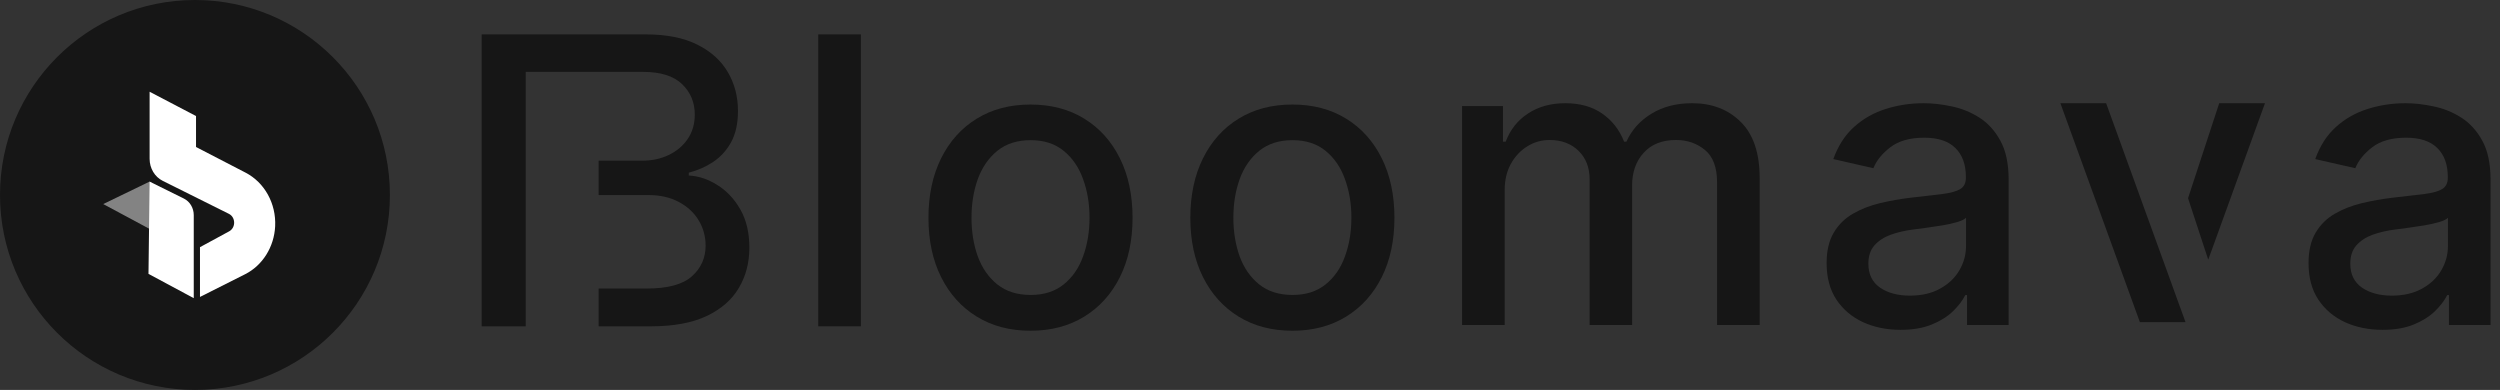
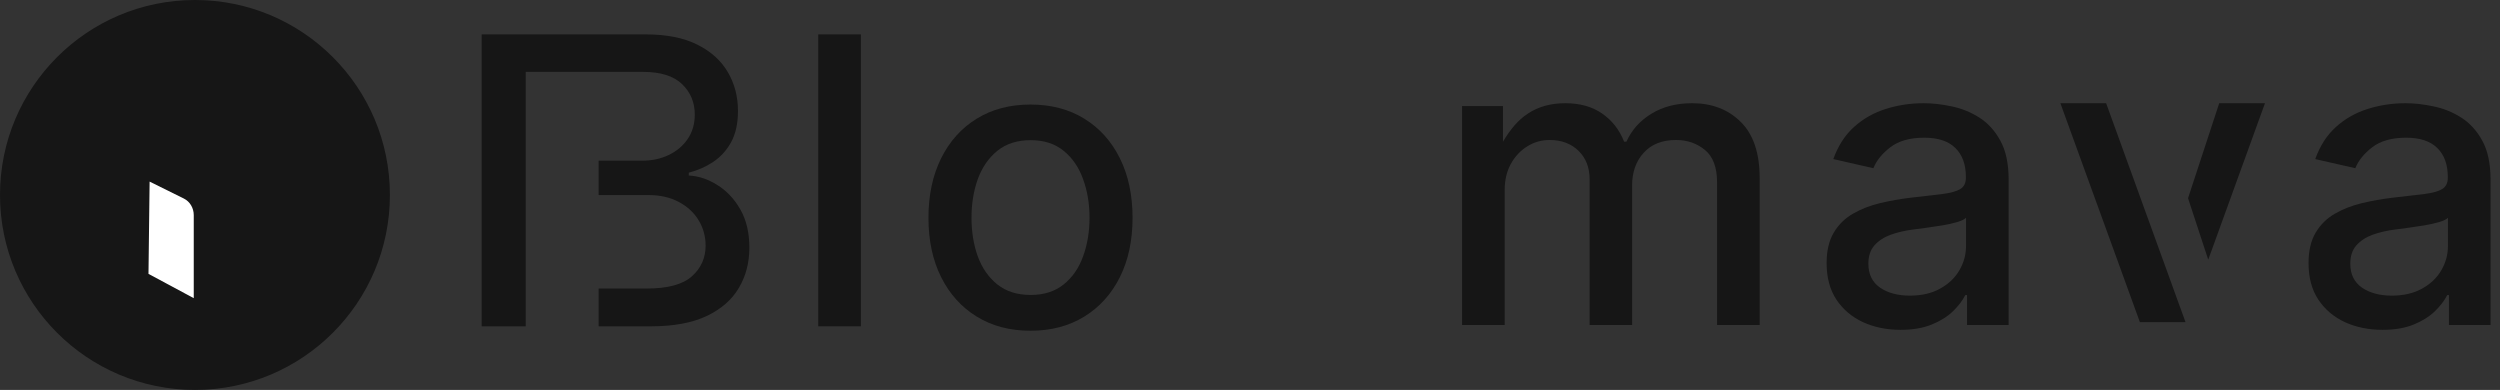
<svg xmlns="http://www.w3.org/2000/svg" width="218" height="34" viewBox="0 0 218 34" fill="none">
  <rect x="0" y="0" width="218" height="34" fill="#333333" stroke="none" />
  <path d="M207.755 28.762C206.546 28.762 205.452 28.538 204.474 28.091C203.496 27.635 202.722 26.977 202.15 26.115C201.586 25.253 201.305 24.197 201.305 22.945C201.305 21.868 201.512 20.982 201.926 20.286C202.34 19.59 202.9 19.038 203.604 18.633C204.308 18.227 205.096 17.92 205.966 17.713C206.836 17.506 207.722 17.348 208.625 17.241C209.769 17.108 210.697 17 211.409 16.917C212.122 16.826 212.64 16.681 212.963 16.482C213.286 16.283 213.448 15.96 213.448 15.513V15.426C213.448 14.34 213.141 13.499 212.528 12.903C211.923 12.306 211.02 12.008 209.819 12.008C208.567 12.008 207.581 12.286 206.86 12.841C206.148 13.387 205.655 13.996 205.381 14.668L201.889 13.872C202.303 12.712 202.908 11.776 203.703 11.063C204.507 10.342 205.431 9.82 206.475 9.497C207.519 9.166 208.617 9 209.769 9C210.531 9 211.339 9.091 212.192 9.274C213.054 9.447 213.858 9.771 214.604 10.243C215.358 10.715 215.975 11.391 216.456 12.269C216.936 13.139 217.176 14.27 217.176 15.662V28.34H213.547V25.73H213.398C213.158 26.21 212.797 26.682 212.317 27.146C211.836 27.61 211.219 27.996 210.465 28.302C209.711 28.609 208.808 28.762 207.755 28.762ZM208.563 25.779C209.591 25.779 210.469 25.576 211.198 25.17C211.936 24.764 212.495 24.234 212.876 23.579C213.266 22.916 213.46 22.208 213.46 21.454V18.993C213.328 19.125 213.071 19.25 212.69 19.366C212.317 19.474 211.89 19.569 211.409 19.652C210.929 19.726 210.461 19.797 210.005 19.863C209.549 19.921 209.168 19.971 208.862 20.012C208.141 20.103 207.482 20.257 206.885 20.472C206.297 20.687 205.825 20.998 205.468 21.404C205.12 21.802 204.946 22.332 204.946 22.995C204.946 23.915 205.286 24.611 205.966 25.083C206.645 25.547 207.511 25.779 208.563 25.779Z" fill="#161616" />
  <path d="M186.599 28.091H190.577L183.654 9H179.664L186.599 28.091Z" fill="#161616" />
  <path d="M197.506 9H193.516L190.797 17.284L192.558 22.645L197.506 9Z" fill="#161616" />
  <path d="M165.732 28.762C164.522 28.762 163.428 28.538 162.451 28.091C161.473 27.635 160.698 26.977 160.126 26.115C159.563 25.253 159.281 24.197 159.281 22.945C159.281 21.868 159.488 20.982 159.903 20.286C160.317 19.59 160.876 19.038 161.581 18.633C162.285 18.227 163.072 17.92 163.942 17.713C164.812 17.506 165.699 17.348 166.602 17.241C167.745 17.108 168.673 17 169.386 16.917C170.099 16.826 170.616 16.681 170.94 16.482C171.263 16.283 171.424 15.96 171.424 15.513V15.426C171.424 14.34 171.118 13.499 170.505 12.903C169.9 12.306 168.997 12.008 167.795 12.008C166.544 12.008 165.558 12.286 164.837 12.841C164.124 13.387 163.631 13.996 163.358 14.668L159.865 13.872C160.28 12.712 160.885 11.776 161.68 11.063C162.484 10.342 163.408 9.82 164.452 9.497C165.496 9.166 166.594 9 167.745 9C168.508 9 169.316 9.091 170.169 9.274C171.031 9.447 171.835 9.771 172.58 10.243C173.334 10.715 173.952 11.391 174.432 12.269C174.913 13.139 175.153 14.27 175.153 15.662V28.34H171.524V25.73H171.375C171.134 26.21 170.774 26.682 170.293 27.146C169.813 27.61 169.195 27.996 168.441 28.302C167.687 28.609 166.784 28.762 165.732 28.762ZM166.54 25.779C167.567 25.779 168.446 25.576 169.175 25.17C169.912 24.764 170.471 24.234 170.853 23.579C171.242 22.916 171.437 22.208 171.437 21.454V18.993C171.304 19.125 171.047 19.25 170.666 19.366C170.293 19.474 169.867 19.569 169.386 19.652C168.905 19.726 168.437 19.797 167.982 19.863C167.526 19.921 167.145 19.971 166.838 20.012C166.117 20.103 165.458 20.257 164.862 20.472C164.274 20.687 163.801 20.998 163.445 21.404C163.097 21.802 162.923 22.332 162.923 22.995C162.923 23.915 163.263 24.611 163.942 25.083C164.622 25.547 165.487 25.779 166.54 25.779Z" fill="#161616" />
-   <path d="M127.492 28.34V9.249H131.059V12.356H131.295C131.693 11.303 132.344 10.483 133.247 9.895C134.15 9.298 135.231 9 136.491 9C137.767 9 138.836 9.298 139.697 9.895C140.567 10.492 141.21 11.312 141.624 12.356H141.823C142.279 11.337 143.004 10.525 143.998 9.92C144.992 9.307 146.177 9 147.553 9C149.284 9 150.697 9.543 151.791 10.628C152.893 11.714 153.444 13.35 153.444 15.538V28.34H149.728V15.886C149.728 14.593 149.375 13.657 148.671 13.077C147.967 12.497 147.126 12.207 146.148 12.207C144.938 12.207 143.998 12.58 143.327 13.325C142.656 14.063 142.32 15.011 142.32 16.172V28.34H138.616V15.649C138.616 14.614 138.293 13.781 137.647 13.151C137 12.522 136.159 12.207 135.124 12.207C134.419 12.207 133.769 12.393 133.172 12.766C132.584 13.131 132.107 13.64 131.743 14.295C131.387 14.949 131.208 15.708 131.208 16.569V28.34H127.492Z" fill="#161616" />
-   <path d="M112.696 28.84C110.906 28.84 109.344 28.43 108.01 27.61C106.676 26.789 105.641 25.642 104.903 24.167C104.166 22.692 103.797 20.968 103.797 18.996C103.797 17.016 104.166 15.284 104.903 13.801C105.641 12.318 106.676 11.166 108.01 10.346C109.344 9.525 110.906 9.115 112.696 9.115C114.486 9.115 116.048 9.525 117.382 10.346C118.716 11.166 119.752 12.318 120.489 13.801C121.226 15.284 121.595 17.016 121.595 18.996C121.595 20.968 121.226 22.692 120.489 24.167C119.752 25.642 118.716 26.789 117.382 27.61C116.048 28.43 114.486 28.84 112.696 28.84ZM112.708 25.72C113.868 25.72 114.83 25.414 115.592 24.8C116.354 24.187 116.918 23.371 117.282 22.352C117.655 21.333 117.842 20.21 117.842 18.984C117.842 17.766 117.655 16.647 117.282 15.628C116.918 14.601 116.354 13.776 115.592 13.155C114.83 12.533 113.868 12.222 112.708 12.222C111.54 12.222 110.571 12.533 109.8 13.155C109.038 13.776 108.47 14.601 108.097 15.628C107.733 16.647 107.55 17.766 107.55 18.984C107.55 20.21 107.733 21.333 108.097 22.352C108.47 23.371 109.038 24.187 109.8 24.8C110.571 25.414 111.54 25.72 112.708 25.72Z" fill="#161616" />
+   <path d="M127.492 28.34V9.249H131.059V12.356C131.693 11.303 132.344 10.483 133.247 9.895C134.15 9.298 135.231 9 136.491 9C137.767 9 138.836 9.298 139.697 9.895C140.567 10.492 141.21 11.312 141.624 12.356H141.823C142.279 11.337 143.004 10.525 143.998 9.92C144.992 9.307 146.177 9 147.553 9C149.284 9 150.697 9.543 151.791 10.628C152.893 11.714 153.444 13.35 153.444 15.538V28.34H149.728V15.886C149.728 14.593 149.375 13.657 148.671 13.077C147.967 12.497 147.126 12.207 146.148 12.207C144.938 12.207 143.998 12.58 143.327 13.325C142.656 14.063 142.32 15.011 142.32 16.172V28.34H138.616V15.649C138.616 14.614 138.293 13.781 137.647 13.151C137 12.522 136.159 12.207 135.124 12.207C134.419 12.207 133.769 12.393 133.172 12.766C132.584 13.131 132.107 13.64 131.743 14.295C131.387 14.949 131.208 15.708 131.208 16.569V28.34H127.492Z" fill="#161616" />
  <path d="M89.86 28.84C88.07 28.84 86.508 28.43 85.174 27.61C83.84 26.789 82.805 25.642 82.067 24.167C81.33 22.692 80.961 20.968 80.961 18.996C80.961 17.016 81.33 15.284 82.067 13.801C82.805 12.318 83.84 11.166 85.174 10.346C86.508 9.525 88.07 9.115 89.86 9.115C91.65 9.115 93.212 9.525 94.546 10.346C95.88 11.166 96.916 12.318 97.653 13.801C98.391 15.284 98.759 17.016 98.759 18.996C98.759 20.968 98.391 22.692 97.653 24.167C96.916 25.642 95.88 26.789 94.546 27.61C93.212 28.43 91.65 28.84 89.86 28.84ZM89.873 25.72C91.033 25.72 91.994 25.414 92.756 24.8C93.518 24.187 94.082 23.371 94.446 22.352C94.819 21.333 95.006 20.21 95.006 18.984C95.006 17.766 94.819 16.647 94.446 15.628C94.082 14.601 93.518 13.776 92.756 13.155C91.994 12.533 91.033 12.222 89.873 12.222C88.704 12.222 87.735 12.533 86.964 13.155C86.202 13.776 85.634 14.601 85.261 15.628C84.897 16.647 84.715 17.766 84.715 18.984C84.715 20.21 84.897 21.333 85.261 22.352C85.634 23.371 86.202 24.187 86.964 24.8C87.735 25.414 88.704 25.72 89.873 25.72Z" fill="#161616" />
  <path d="M75.068 3V28.455H71.352V3H75.068Z" fill="#161616" />
  <path d="M42 3V28.455H45.841V25.161V17.008V14.012V6.269H56.086C57.61 6.269 58.741 6.625 59.479 7.338C60.216 8.05 60.585 8.933 60.585 9.985C60.585 10.806 60.378 11.518 59.963 12.123C59.557 12.72 59.006 13.184 58.31 13.515C57.623 13.847 56.848 14.012 55.986 14.012H52.2V17.008H56.521C57.548 17.008 58.435 17.206 59.18 17.604C59.934 18.002 60.514 18.536 60.92 19.207C61.327 19.879 61.529 20.616 61.529 21.42C61.529 22.489 61.132 23.38 60.336 24.092C59.541 24.805 58.223 25.161 56.384 25.161H52.2V28.455H56.757C58.729 28.455 60.349 28.156 61.617 27.56C62.884 26.955 63.821 26.139 64.425 25.111C65.039 24.076 65.345 22.907 65.345 21.606C65.345 20.289 65.08 19.17 64.55 18.25C64.019 17.331 63.348 16.622 62.536 16.125C61.733 15.62 60.908 15.346 60.063 15.305V15.056C60.842 14.857 61.554 14.543 62.201 14.112C62.855 13.672 63.377 13.092 63.767 12.372C64.156 11.642 64.351 10.748 64.351 9.687C64.351 8.427 64.057 7.296 63.468 6.294C62.88 5.283 61.993 4.483 60.809 3.895C59.624 3.298 58.128 3 56.322 3H42Z" fill="#161616" />
  <circle cx="17" cy="17" r="17" fill="#161616" />
-   <path d="M13.046 8L13.046 13.849C13.046 14.673 13.492 15.422 14.188 15.769L19.96 18.647C20.558 18.945 20.572 19.851 19.984 20.171L17.438 21.553L17.438 25.894L21.369 23.915C22.898 23.146 23.907 21.534 23.994 19.725C24.088 17.753 23.072 15.913 21.414 15.055L17.093 12.818L17.093 10.118L13.046 8Z" fill="white" />
-   <path d="M9 17.794L13.046 19.965L13.293 19.965L13.293 15.994L13.046 15.835L9 17.794Z" fill="#838383" />
  <path d="M12.948 23.882L16.895 26L16.895 18.757C16.895 18.138 16.56 17.575 16.035 17.315L13.046 15.835L12.948 23.882Z" fill="white" />
</svg>